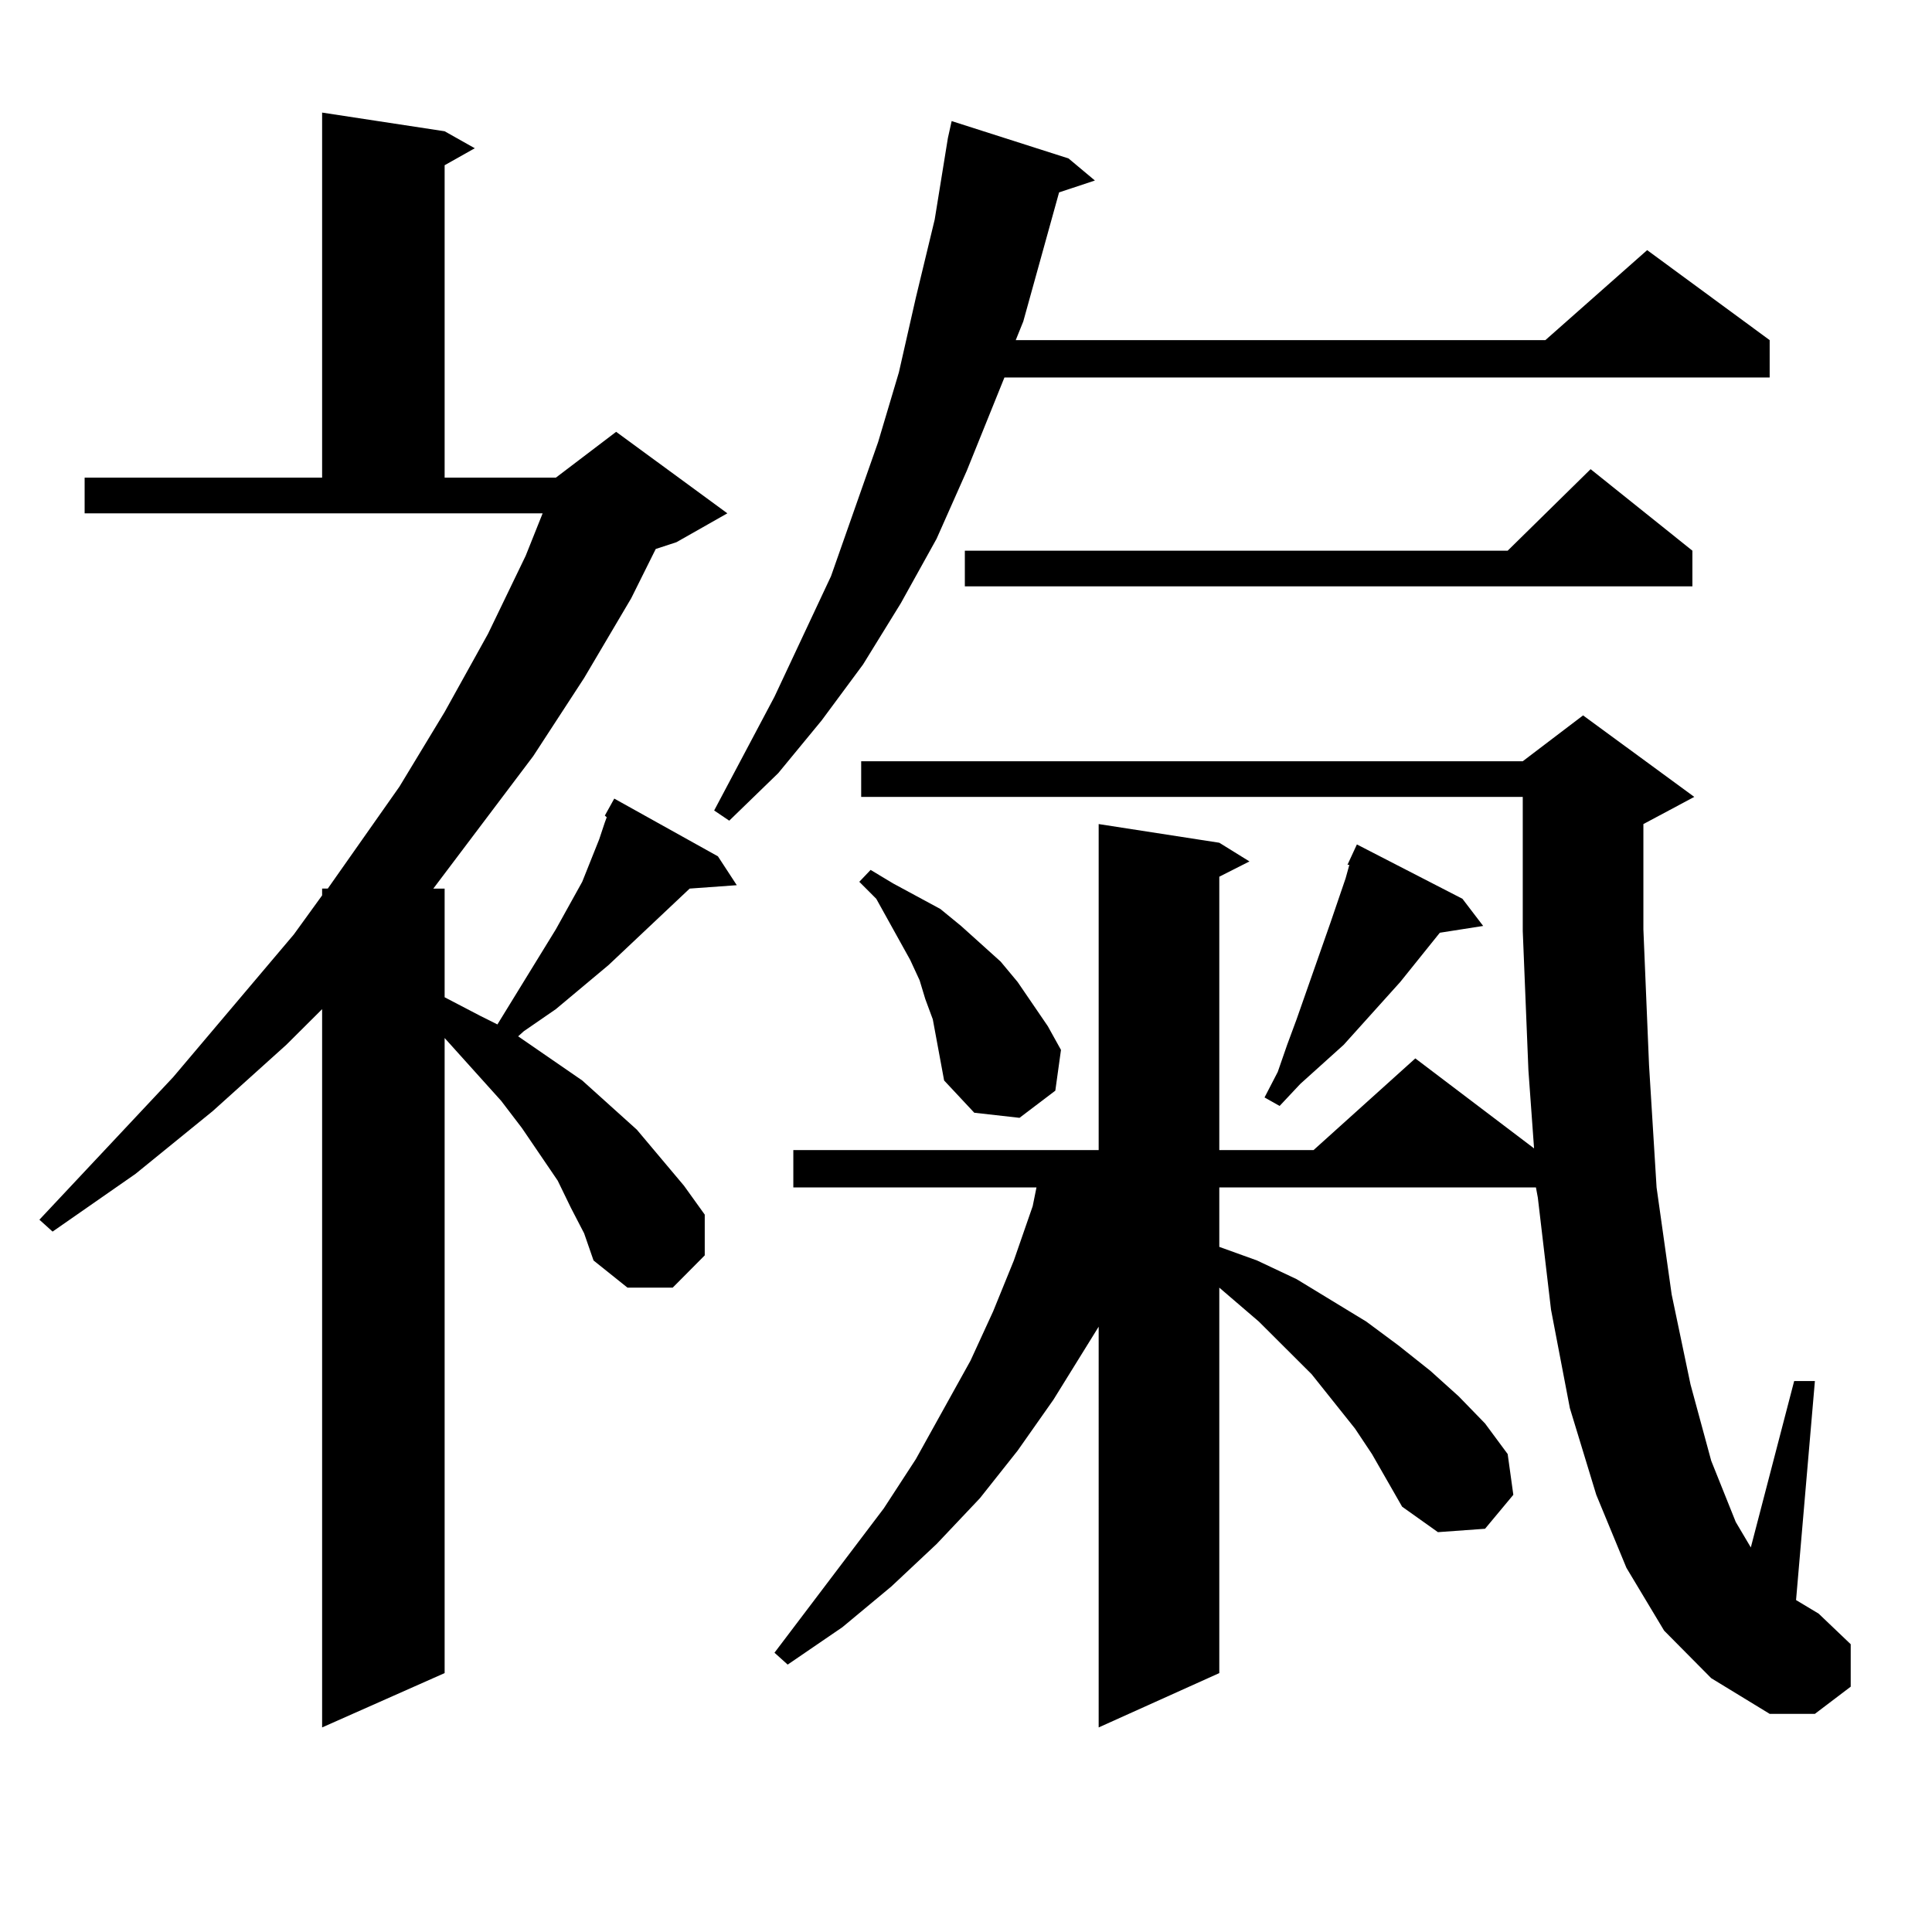
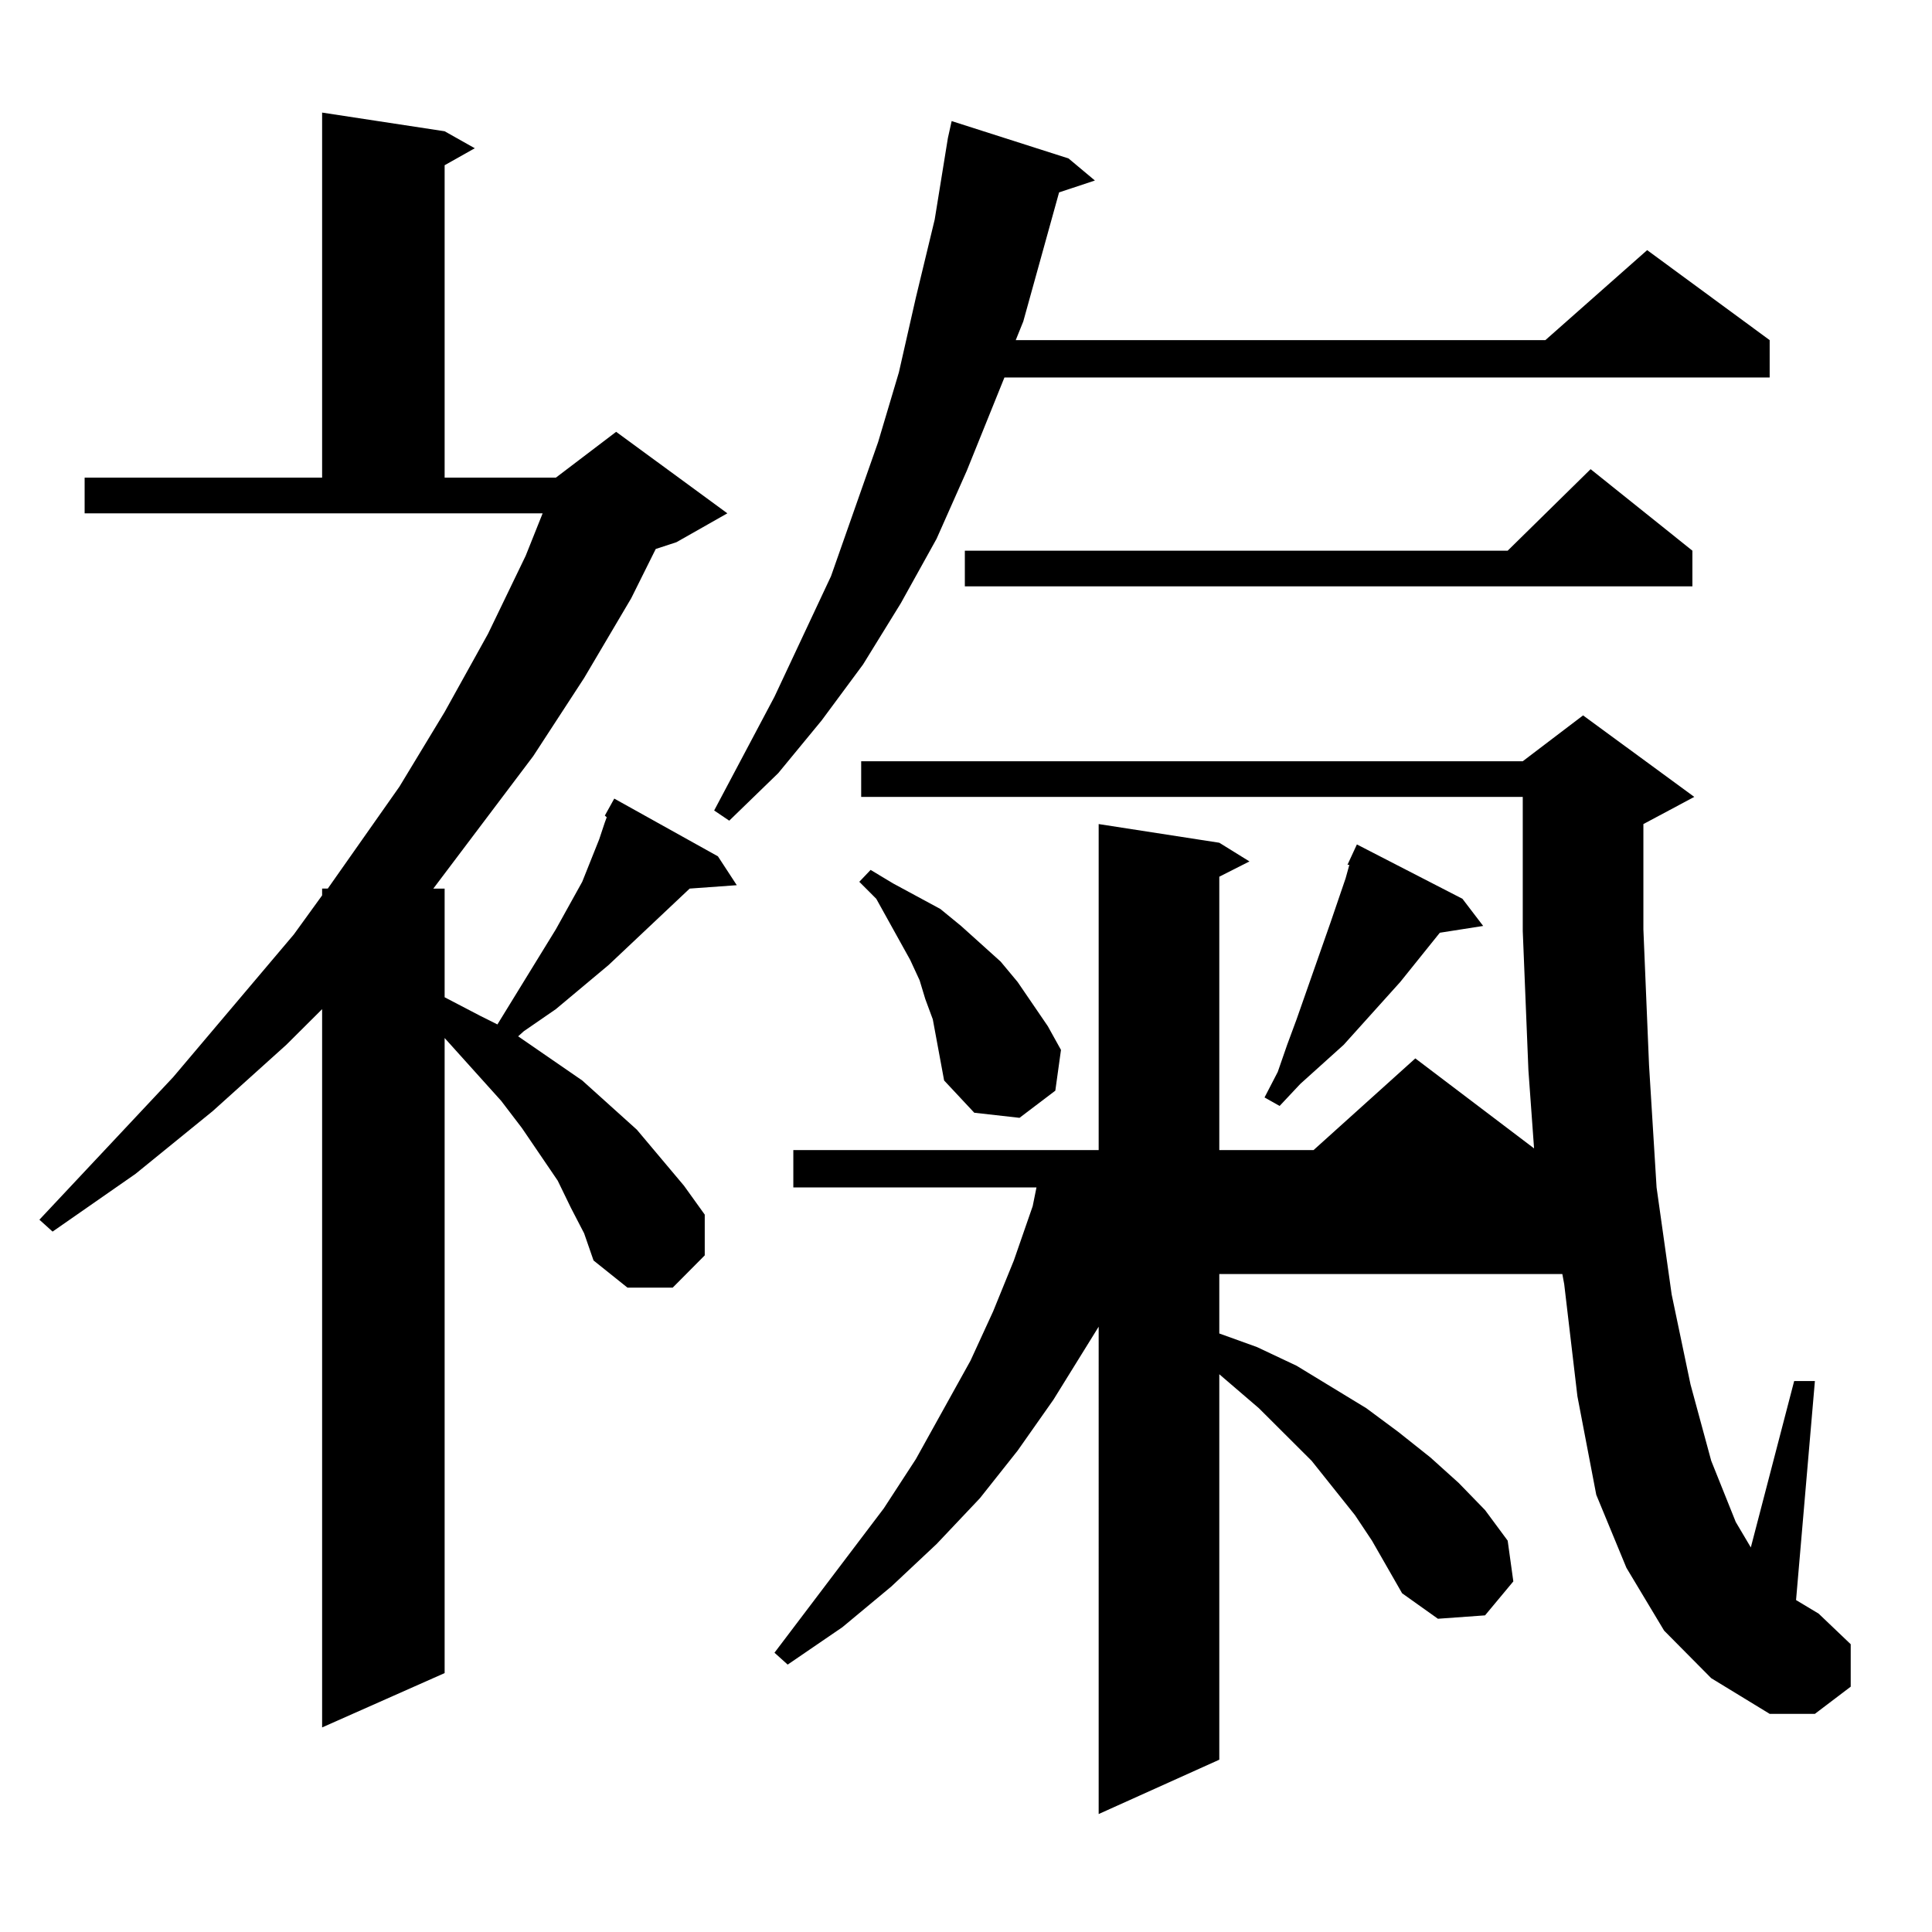
<svg xmlns="http://www.w3.org/2000/svg" version="1.1" id="图层_1" x="0px" y="0px" width="1000px" height="1000px" viewBox="0 0 1000 1000" enable-background="new 0 0 1000 1000" xml:space="preserve">
-   <path d="M295.505,625.168l-6.829-14.063l-18.536-27.246l-10.731-14.063l-29.268-32.52v328.711l-63.413,28.125V522.336  l-18.536,18.457l-38.048,34.277l-39.999,32.52l-42.926,29.883l-6.829-6.152l69.267-73.828l62.438-73.828l14.634-20.215v-3.516h2.927  l37.072-52.734l23.414-38.672l22.438-40.43l19.512-40.43l8.78-21.973H43.804v-18.457h122.924V58.273l63.413,9.668l15.609,8.789  l-15.609,8.789v161.719h57.56l31.219-23.73l57.56,42.188l-26.341,14.941l-10.731,3.516l-12.683,25.488l-24.39,41.309l-26.341,40.43  l-51.706,68.555h5.854v56.25l18.536,9.668l8.78,4.395l30.243-49.219l13.658-24.609l8.78-21.973l2.927-8.789l0.976-2.637  l-0.976-0.879l4.878-8.789l53.657,29.883l9.756,14.941l-24.39,1.758l-41.95,39.551L287.7,522.336l-16.585,11.426l-2.927,2.637  l33.17,22.852l28.292,25.488l24.39,29.004l10.731,14.941v21.094l-16.585,16.699h-23.414l-17.561-14.063l-4.878-14.063  L295.505,625.168z M553.06,82.004l13.658,11.426l-18.536,6.152l-18.536,66.797l-3.902,9.668h274.14l52.682-46.582l63.413,46.582  v19.336H519.89l-19.512,48.34l-15.609,35.156l-18.536,33.398l-19.512,31.641l-21.463,29.004l-22.438,27.246l-25.365,24.609  l-7.805-5.273l31.219-58.887l29.268-62.402l24.39-69.434l10.731-36.035l8.78-38.672l9.756-40.43l6.829-42.188l1.951-8.789  L553.06,82.004z M861.345,844.016l-19.512-32.52l-15.609-37.793l-13.658-44.824l-9.756-50.977l-6.829-58.008l-0.976-5.273H631.106  v30.762l19.512,7.031l20.487,9.668l36.097,21.973l16.585,12.305l16.585,13.184l14.634,13.184l13.658,14.063l11.707,15.82  l2.927,21.094l-14.634,17.578l-24.39,1.758l-18.536-13.184l-15.609-27.246l-8.78-13.184l-22.438-28.125l-27.316-27.246  l-20.487-17.578v199.512l-62.438,28.125V686.691l-23.414,37.793l-18.536,26.367l-19.512,24.609l-22.438,23.73l-23.414,21.973  l-25.365,21.094l-28.292,19.336l-6.829-6.152l56.584-74.707l16.585-25.488l28.292-50.977l11.707-25.488l10.731-26.367l9.756-28.125  l1.951-9.668H410.624v-19.336h158.045v-168.75l62.438,9.668l15.609,9.668l-15.609,7.91v141.504h48.779l52.682-47.461l61.462,46.582  l-2.927-40.43l-2.927-72.07v-69.434H445.745v-18.457h342.431l31.219-23.73l57.56,42.188l-26.341,14.063v54.492l2.927,70.313  l3.902,63.281l7.805,55.371l9.756,46.582l10.731,39.551l12.683,31.641l7.805,13.184l22.438-86.133h10.731l-9.756,113.379  l11.707,7.031l16.585,15.82v21.973l-18.536,14.063h-23.414l-30.243-18.457L861.345,844.016z M484.769,538.156l-1.951-10.547  l-3.902-10.547l-2.927-9.668l-4.878-10.547l-11.707-21.094l-5.854-10.547l-8.78-8.789l5.854-6.152l11.707,7.031l24.39,13.184  l10.731,8.789l20.487,18.457l8.78,10.547l7.805,11.426l7.805,11.426l6.829,12.305l-2.927,21.094l-18.536,14.063l-23.414-2.637  l-15.609-16.699l-1.951-10.547L484.769,538.156z M875.979,285.031v18.457H499.402v-18.457h280.969l42.926-42.188L875.979,285.031z   M756.957,465.207l10.731,14.063l-22.438,3.516l-20.487,25.488l-29.268,32.52l-22.438,20.215l-10.731,11.426l-7.805-4.395  l6.829-13.184l4.878-14.063l4.878-13.184l17.561-50.098l7.805-22.852l1.951-7.031h-0.976l4.878-10.547L756.957,465.207z" />
+   <path d="M295.505,625.168l-6.829-14.063l-18.536-27.246l-10.731-14.063l-29.268-32.52v328.711l-63.413,28.125V522.336  l-18.536,18.457l-38.048,34.277l-39.999,32.52l-42.926,29.883l-6.829-6.152l69.267-73.828l62.438-73.828l14.634-20.215v-3.516h2.927  l37.072-52.734l23.414-38.672l22.438-40.43l19.512-40.43l8.78-21.973H43.804v-18.457h122.924V58.273l63.413,9.668l15.609,8.789  l-15.609,8.789v161.719h57.56l31.219-23.73l57.56,42.188l-26.341,14.941l-10.731,3.516l-12.683,25.488l-24.39,41.309l-26.341,40.43  l-51.706,68.555h5.854v56.25l18.536,9.668l8.78,4.395l30.243-49.219l13.658-24.609l8.78-21.973l2.927-8.789l0.976-2.637  l-0.976-0.879l4.878-8.789l53.657,29.883l9.756,14.941l-24.39,1.758l-41.95,39.551L287.7,522.336l-16.585,11.426l-2.927,2.637  l33.17,22.852l28.292,25.488l24.39,29.004l10.731,14.941v21.094l-16.585,16.699h-23.414l-17.561-14.063l-4.878-14.063  L295.505,625.168z M553.06,82.004l13.658,11.426l-18.536,6.152l-18.536,66.797l-3.902,9.668h274.14l52.682-46.582l63.413,46.582  v19.336H519.89l-19.512,48.34l-15.609,35.156l-18.536,33.398l-19.512,31.641l-21.463,29.004l-22.438,27.246l-25.365,24.609  l-7.805-5.273l31.219-58.887l29.268-62.402l24.39-69.434l10.731-36.035l8.78-38.672l9.756-40.43l6.829-42.188l1.951-8.789  L553.06,82.004z M861.345,844.016l-19.512-32.52l-15.609-37.793l-9.756-50.977l-6.829-58.008l-0.976-5.273H631.106  v30.762l19.512,7.031l20.487,9.668l36.097,21.973l16.585,12.305l16.585,13.184l14.634,13.184l13.658,14.063l11.707,15.82  l2.927,21.094l-14.634,17.578l-24.39,1.758l-18.536-13.184l-15.609-27.246l-8.78-13.184l-22.438-28.125l-27.316-27.246  l-20.487-17.578v199.512l-62.438,28.125V686.691l-23.414,37.793l-18.536,26.367l-19.512,24.609l-22.438,23.73l-23.414,21.973  l-25.365,21.094l-28.292,19.336l-6.829-6.152l56.584-74.707l16.585-25.488l28.292-50.977l11.707-25.488l10.731-26.367l9.756-28.125  l1.951-9.668H410.624v-19.336h158.045v-168.75l62.438,9.668l15.609,9.668l-15.609,7.91v141.504h48.779l52.682-47.461l61.462,46.582  l-2.927-40.43l-2.927-72.07v-69.434H445.745v-18.457h342.431l31.219-23.73l57.56,42.188l-26.341,14.063v54.492l2.927,70.313  l3.902,63.281l7.805,55.371l9.756,46.582l10.731,39.551l12.683,31.641l7.805,13.184l22.438-86.133h10.731l-9.756,113.379  l11.707,7.031l16.585,15.82v21.973l-18.536,14.063h-23.414l-30.243-18.457L861.345,844.016z M484.769,538.156l-1.951-10.547  l-3.902-10.547l-2.927-9.668l-4.878-10.547l-11.707-21.094l-5.854-10.547l-8.78-8.789l5.854-6.152l11.707,7.031l24.39,13.184  l10.731,8.789l20.487,18.457l8.78,10.547l7.805,11.426l7.805,11.426l6.829,12.305l-2.927,21.094l-18.536,14.063l-23.414-2.637  l-15.609-16.699l-1.951-10.547L484.769,538.156z M875.979,285.031v18.457H499.402v-18.457h280.969l42.926-42.188L875.979,285.031z   M756.957,465.207l10.731,14.063l-22.438,3.516l-20.487,25.488l-29.268,32.52l-22.438,20.215l-10.731,11.426l-7.805-4.395  l6.829-13.184l4.878-14.063l4.878-13.184l17.561-50.098l7.805-22.852l1.951-7.031h-0.976l4.878-10.547L756.957,465.207z" />
</svg>